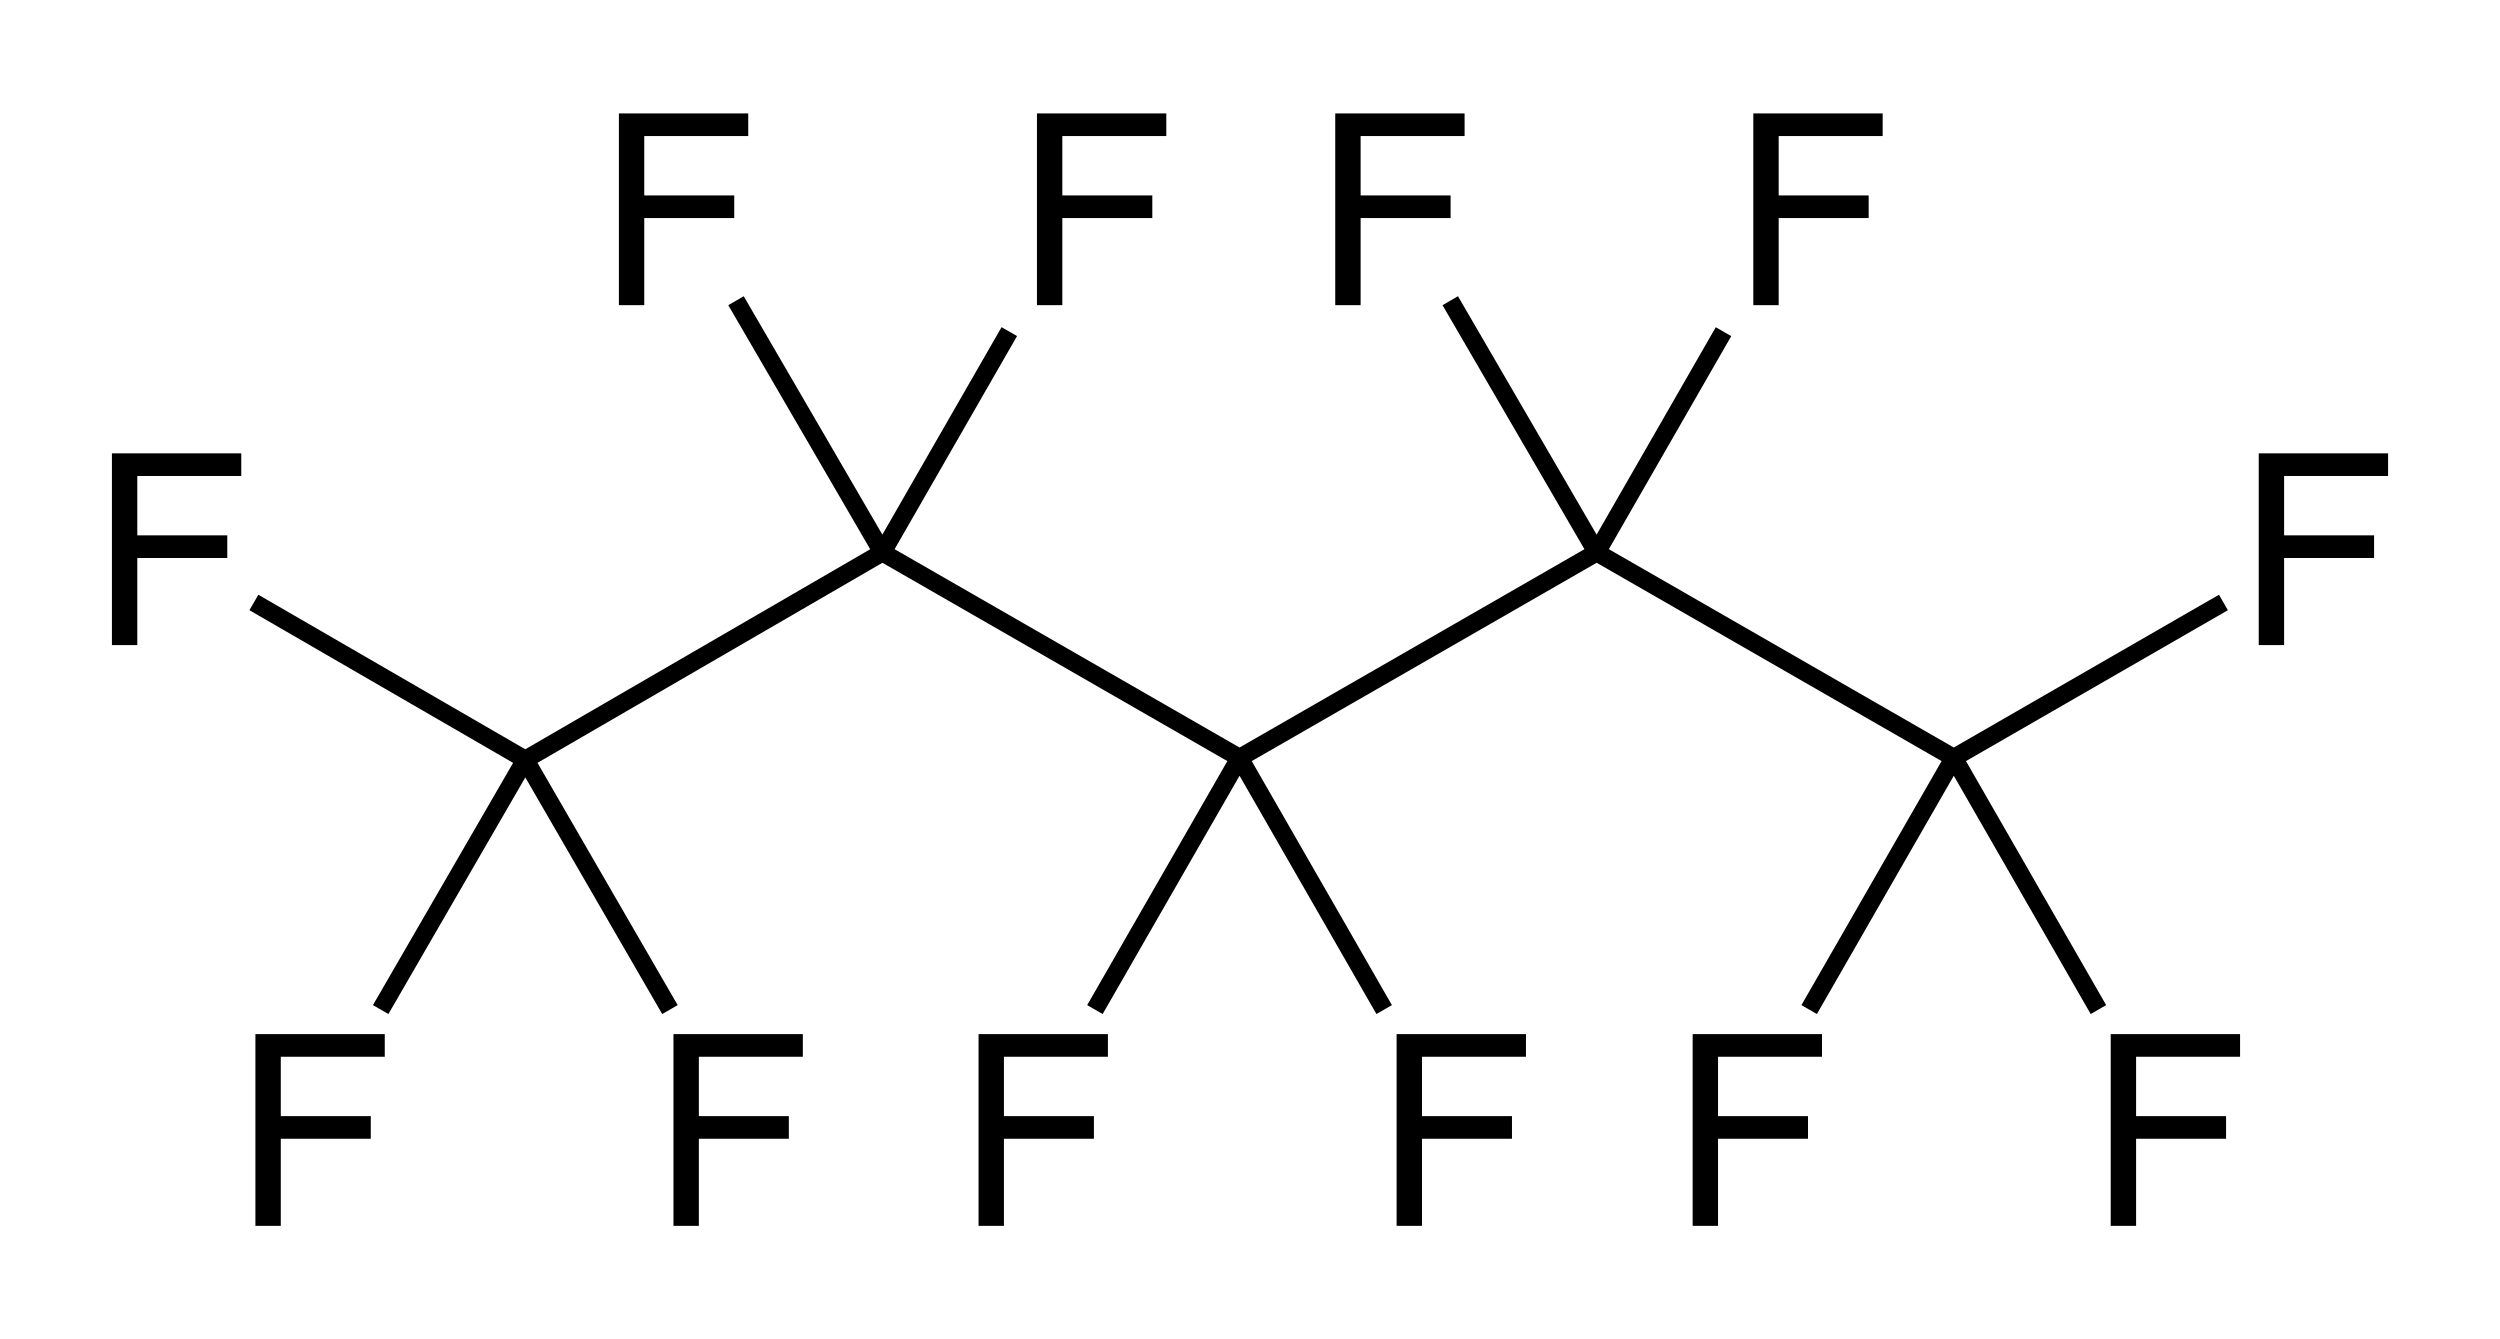
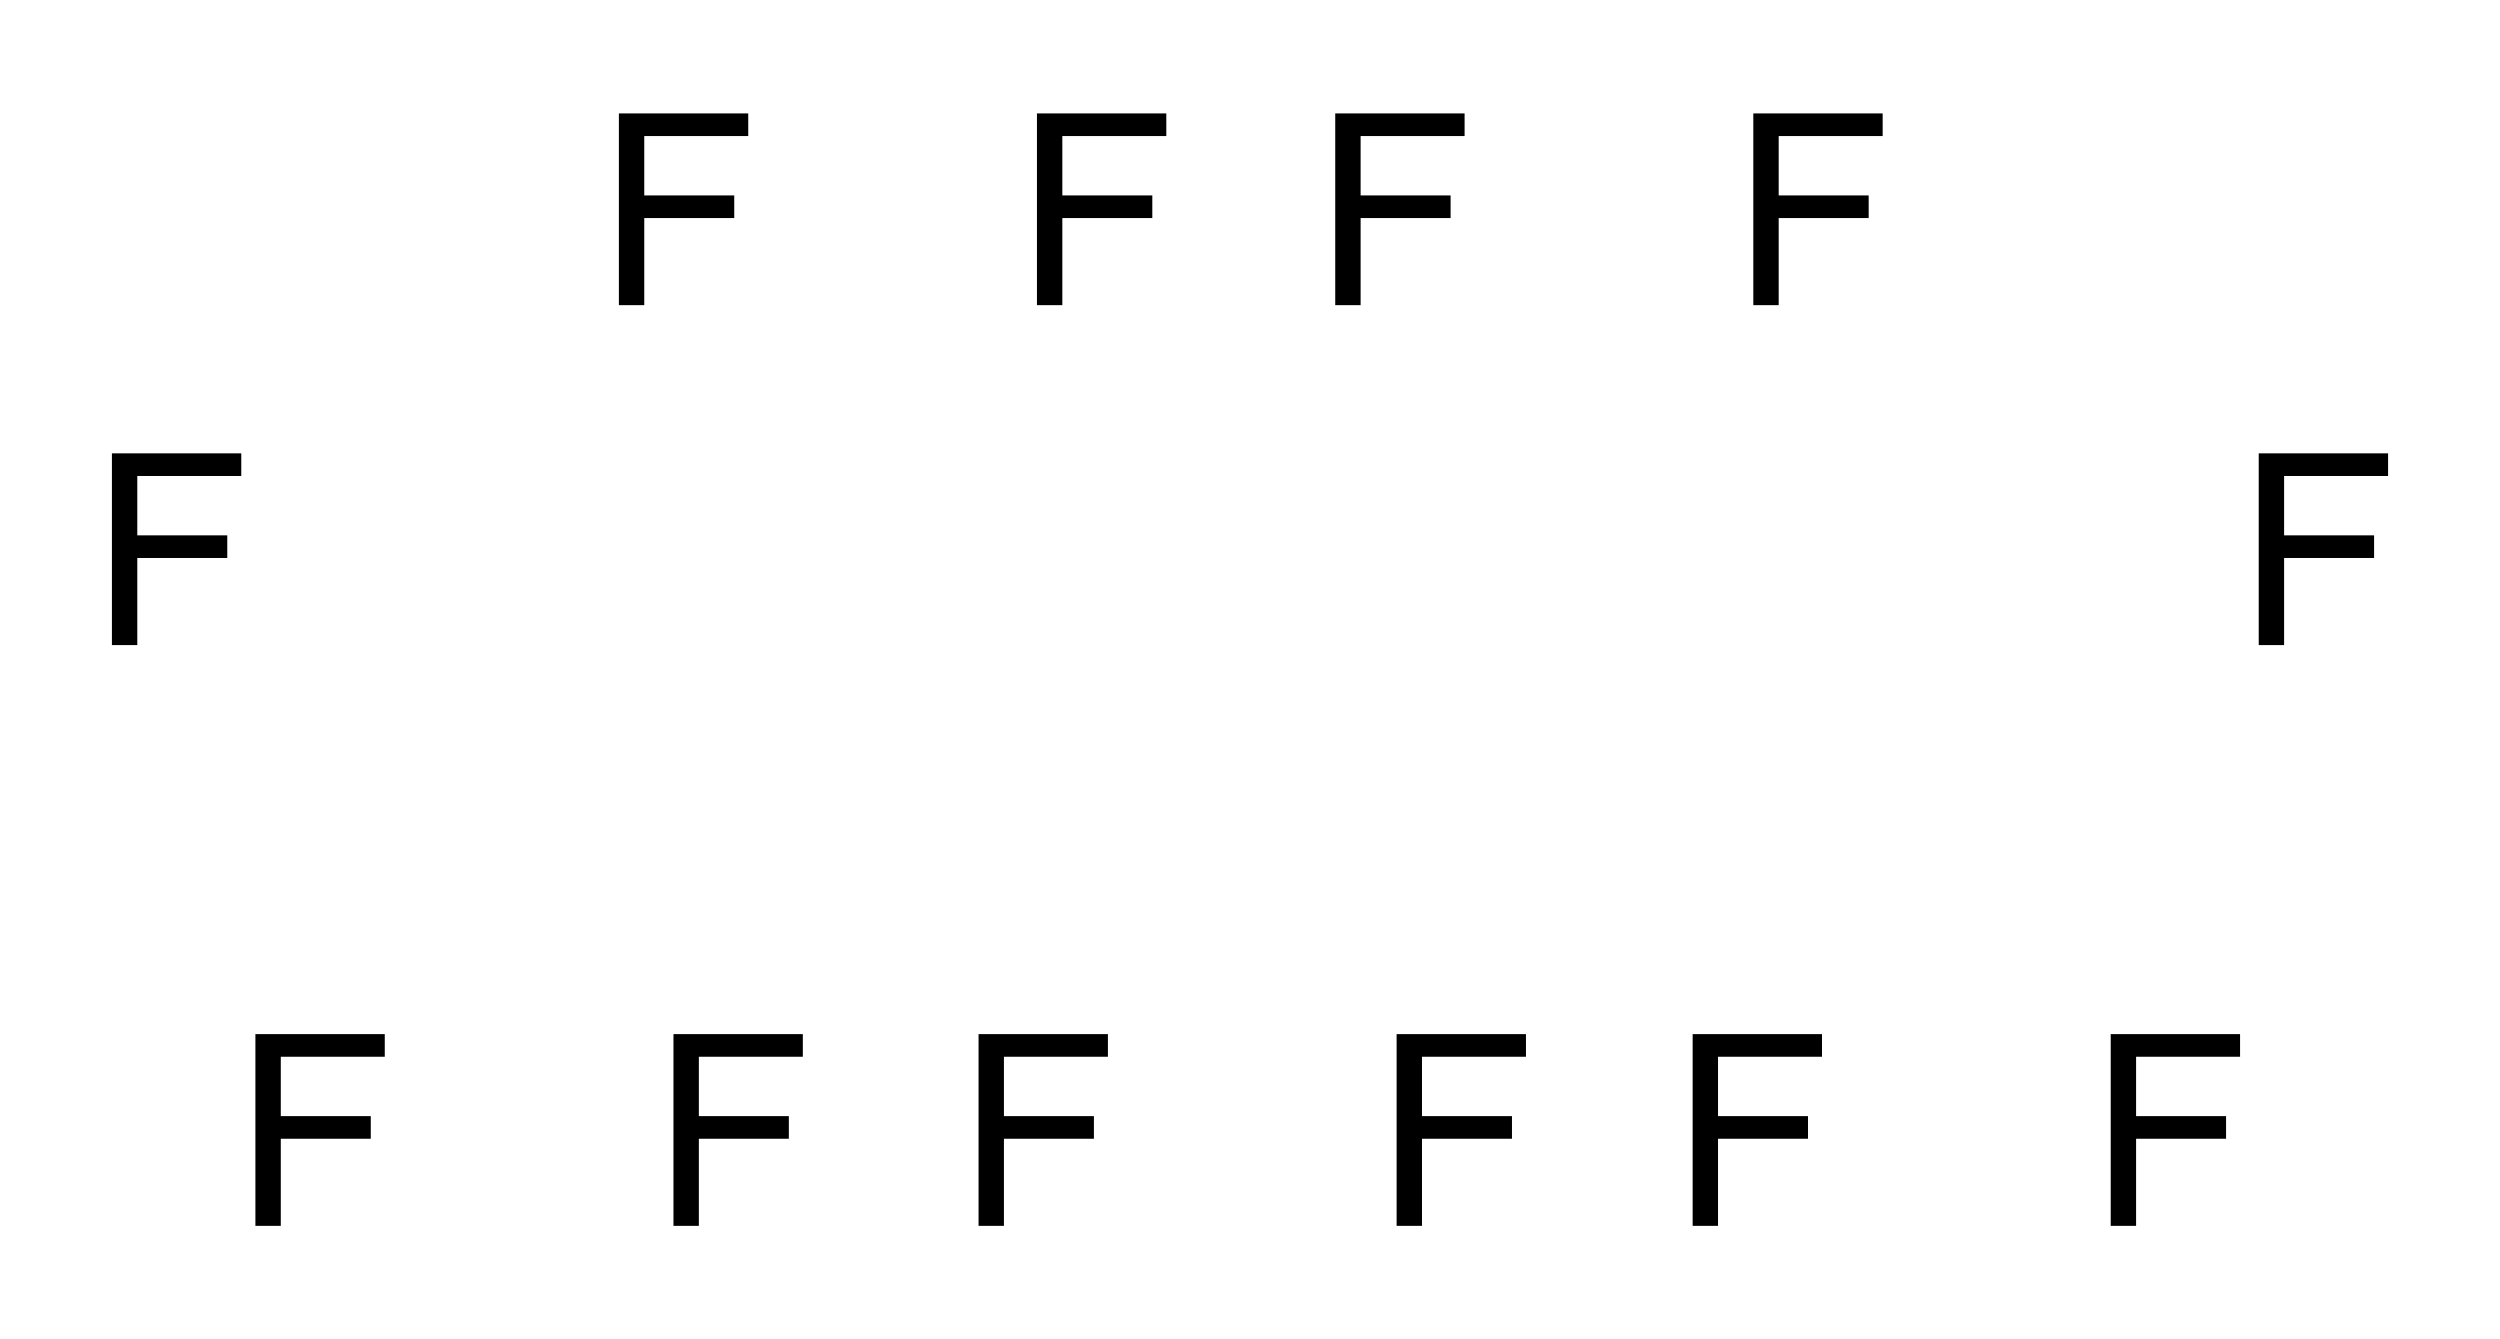
<svg xmlns="http://www.w3.org/2000/svg" xmlns:xlink="http://www.w3.org/1999/xlink" width="420" height="225">
-   <path d="M 88.25,127.612 L 42.653,101.214 M 148.247,92.815 L 88.25,127.612 M 208.244,127.312 L 148.247,92.815 M 268.24,92.815 L 208.244,127.312 M 328.237,127.312 L 268.24,92.815 M 373.534,101.214 L 328.237,127.312 M 88.25,127.612 L 63.952,169.609 M 88.25,127.612 L 112.549,169.609 M 208.244,127.312 L 183.945,169.609 M 208.244,127.312 L 232.542,169.609 M 328.237,127.312 L 303.938,169.609 M 328.237,127.312 L 352.535,169.609 M 148.247,92.815 L 169.562,55.711 M 148.247,92.815 L 123.648,50.518 M 268.24,92.815 L 289.549,55.722 M 268.24,92.815 L 243.642,50.518" style="fill:none;stroke:#000;stroke-width:3" />
  <path d="M 103.973,51.267 L 103.973,19.055 L 125.704,19.055 L 125.704,22.857 L 108.236,22.857 L 108.236,32.832 L 123.353,32.832 L 123.353,36.633 L 108.236,36.633 L 108.236,51.267 L 103.973,51.267 z" id="F" fill="#000" />
  <use transform="translate(70.235,0)" xlink:href="#F" />
  <use transform="translate(120.348,0)" xlink:href="#F" />
  <use transform="translate(190.583,0)" xlink:href="#F" />
  <use transform="translate(-61.064,154.677)" xlink:href="#F" />
  <use transform="translate(9.171,154.677)" xlink:href="#F" />
  <use transform="translate(60.424,154.677)" xlink:href="#F" />
  <use transform="translate(130.658,154.677)" xlink:href="#F" />
  <use transform="translate(180.392,154.677)" xlink:href="#F" />
  <use transform="translate(250.627,154.677)" xlink:href="#F" />
  <use transform="translate(-85.171,57.108)" xlink:href="#F" />
  <use transform="translate(275.494,57.108)" xlink:href="#F" />
</svg>